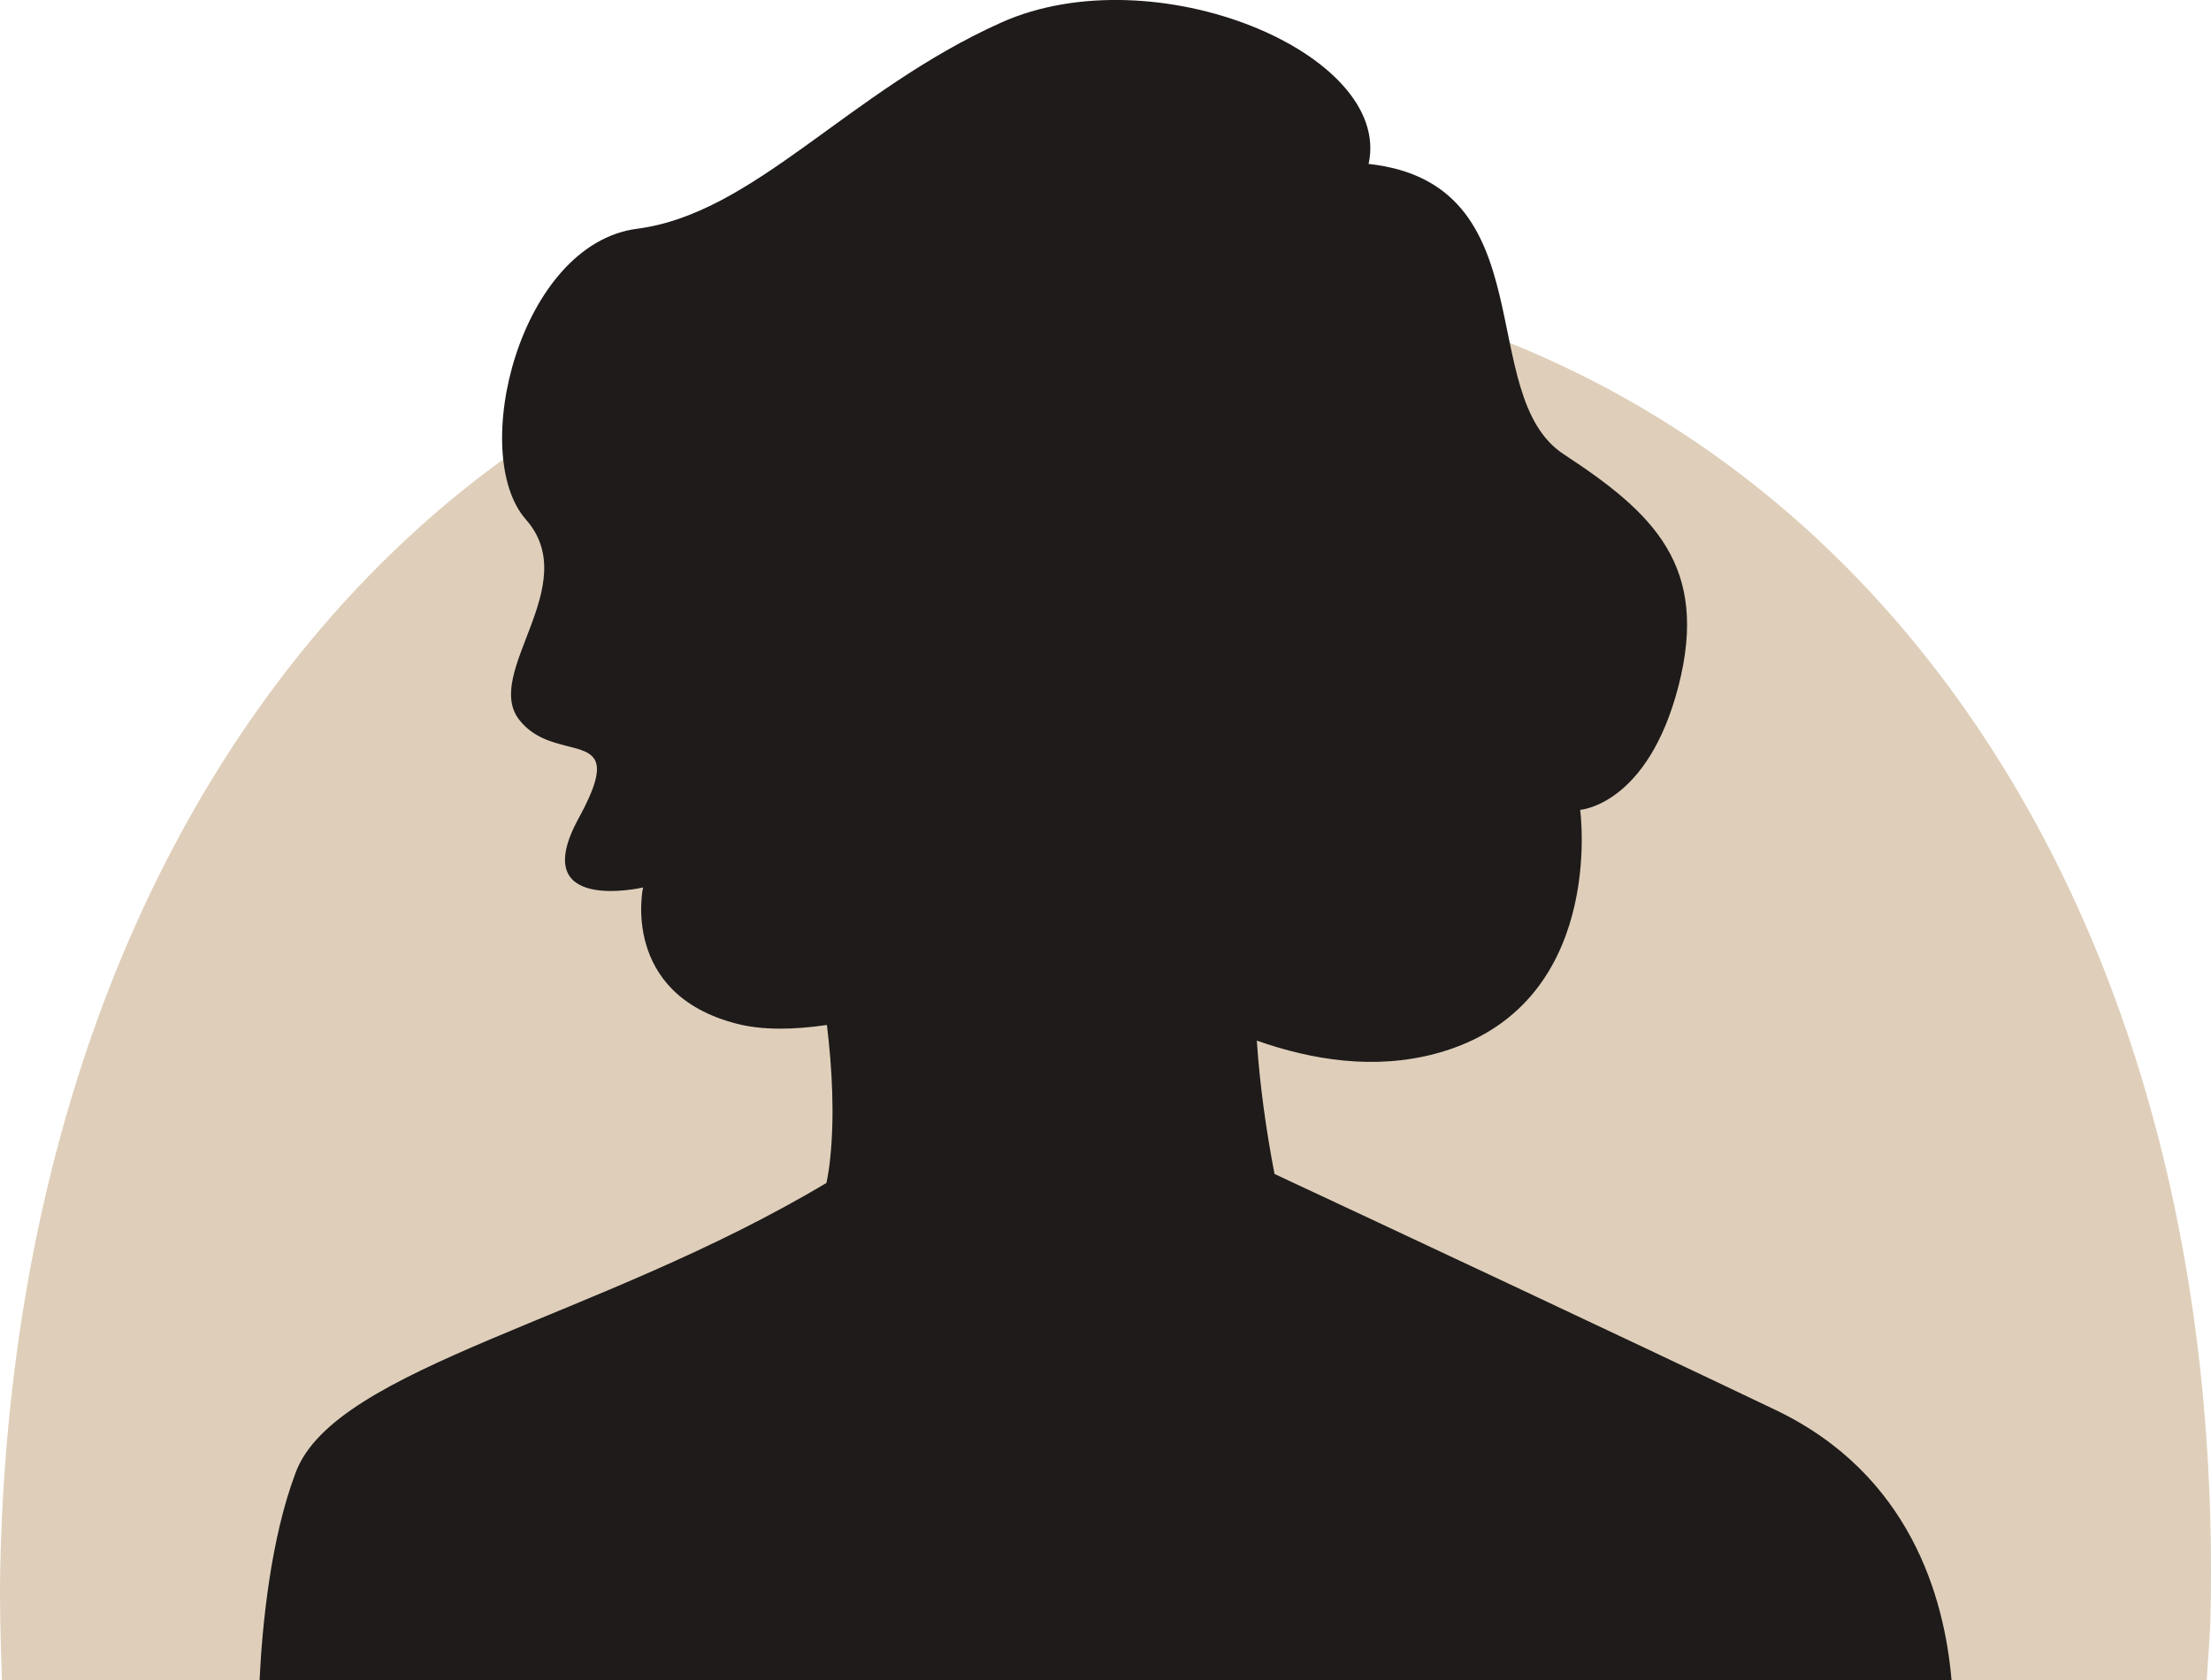
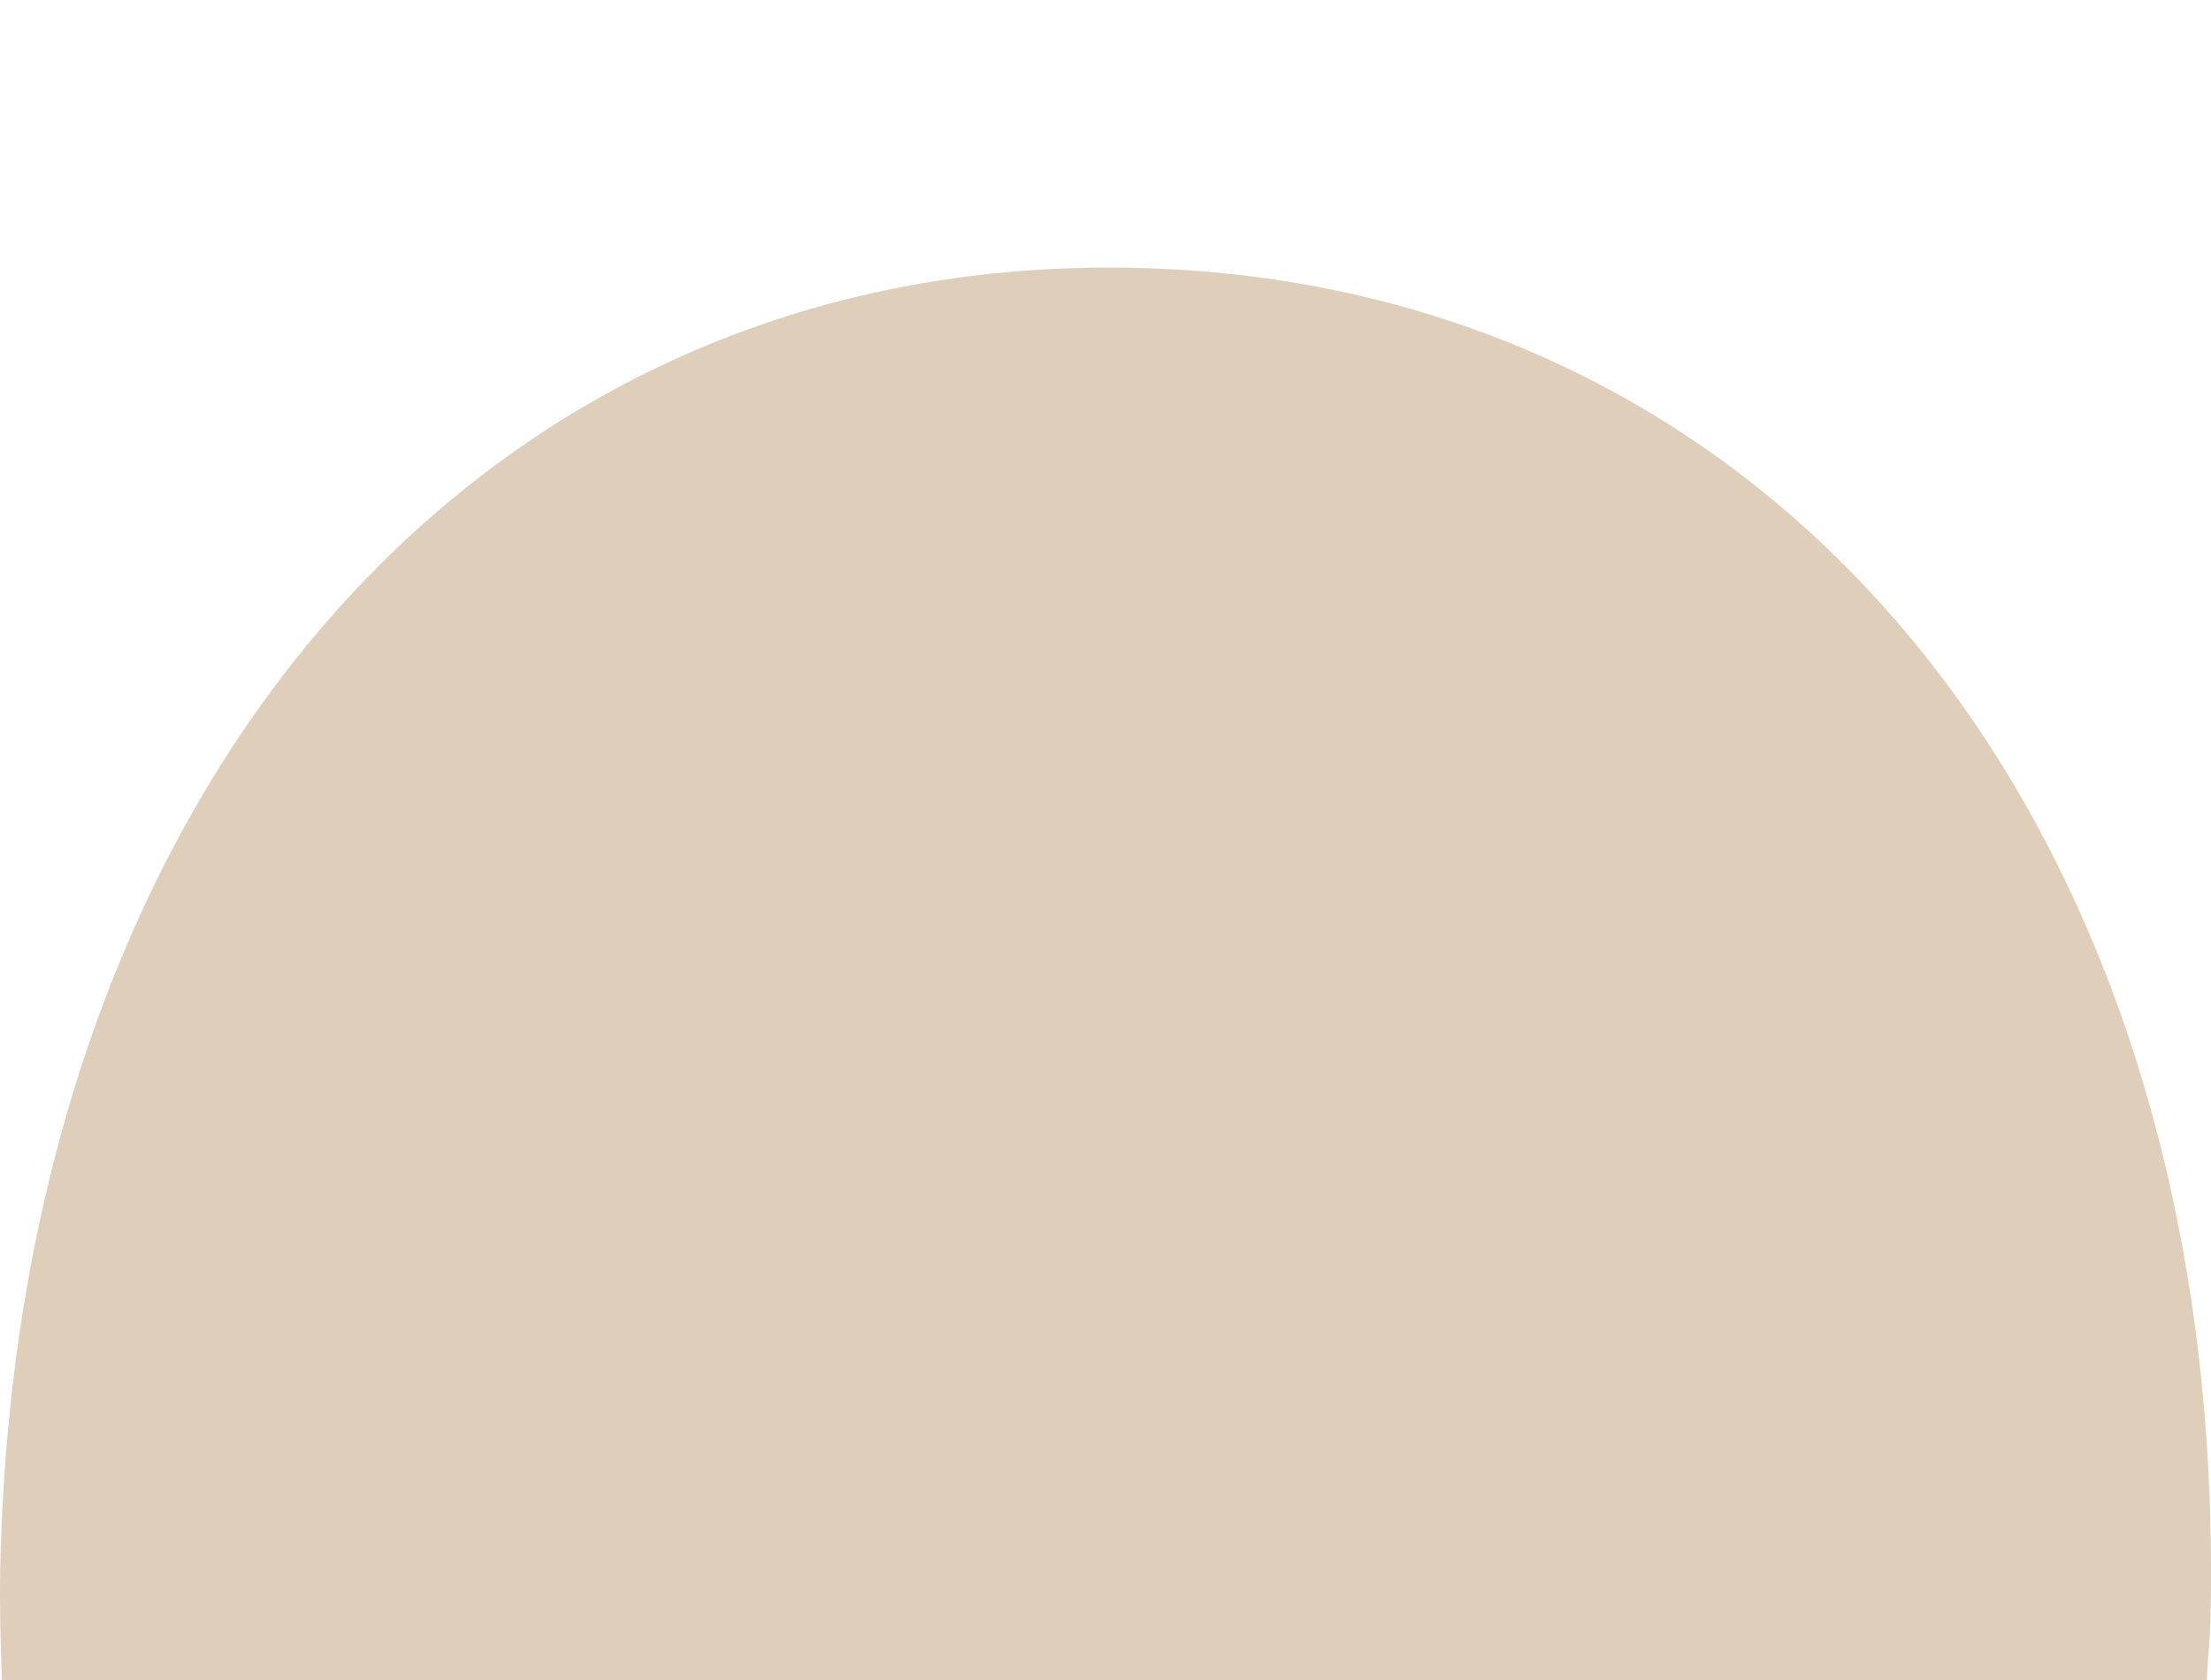
<svg xmlns="http://www.w3.org/2000/svg" id="Layer_2" viewBox="0 0 250 190">
  <defs>
    <style>.cls-1{fill:#dfcfba;}.cls-2{fill:#1e1b1a;}</style>
  </defs>
  <g id="Type">
    <path class="cls-1" d="m249.52,190c.14-2.48.38-4.89.43-7.41,1.9-88.51-48.07-150.72-121.75-152.3C54.62,28.71,1.93,88.72.03,177.23c-.09,4.34.04,8.56.19,12.77h249.29Z" />
    <g id="Girl_2">
-       <path class="cls-2" d="m220.65,190H29.35c.3-6.15,1.23-15.94,4.1-23.51,4.53-11.92,34.14-17.24,60-32.71.19-.94.33-1.86.42-2.76.51-4.9.22-10.23-.37-15.1-3.75.55-7.3.61-10.23-.15-13.18-3.41-10.56-15.4-10.56-15.4,0,0-13.25,3.07-7.28-7.83,3.79-6.92,1.78-7.39-1.29-8.16-1.77-.45-3.87-1-5.41-2.95-4.2-5.31,7.29-15.23.74-22.67-6.55-7.42-.71-31.18,12.58-32.89,13.28-1.73,23.84-15.54,41.14-23.31,17.32-7.77,44.31,3.45,41.56,15.98,20.17,2.21,11.89,26.17,22.07,32.84,10.19,6.67,16.44,12.64,12.98,26.17-3.48,13.53-11.13,14.04-11.13,14.04,0,0,3.09,22.33-16.3,27.56-6.92,1.87-14,.75-20.26-1.46.33,5,1.05,10.12,2,15.08,12.82,5.99,38.99,18.25,56.67,26.7,15.19,7.27,19.08,21.18,19.88,30.52Z" />
-     </g>
+       </g>
  </g>
</svg>